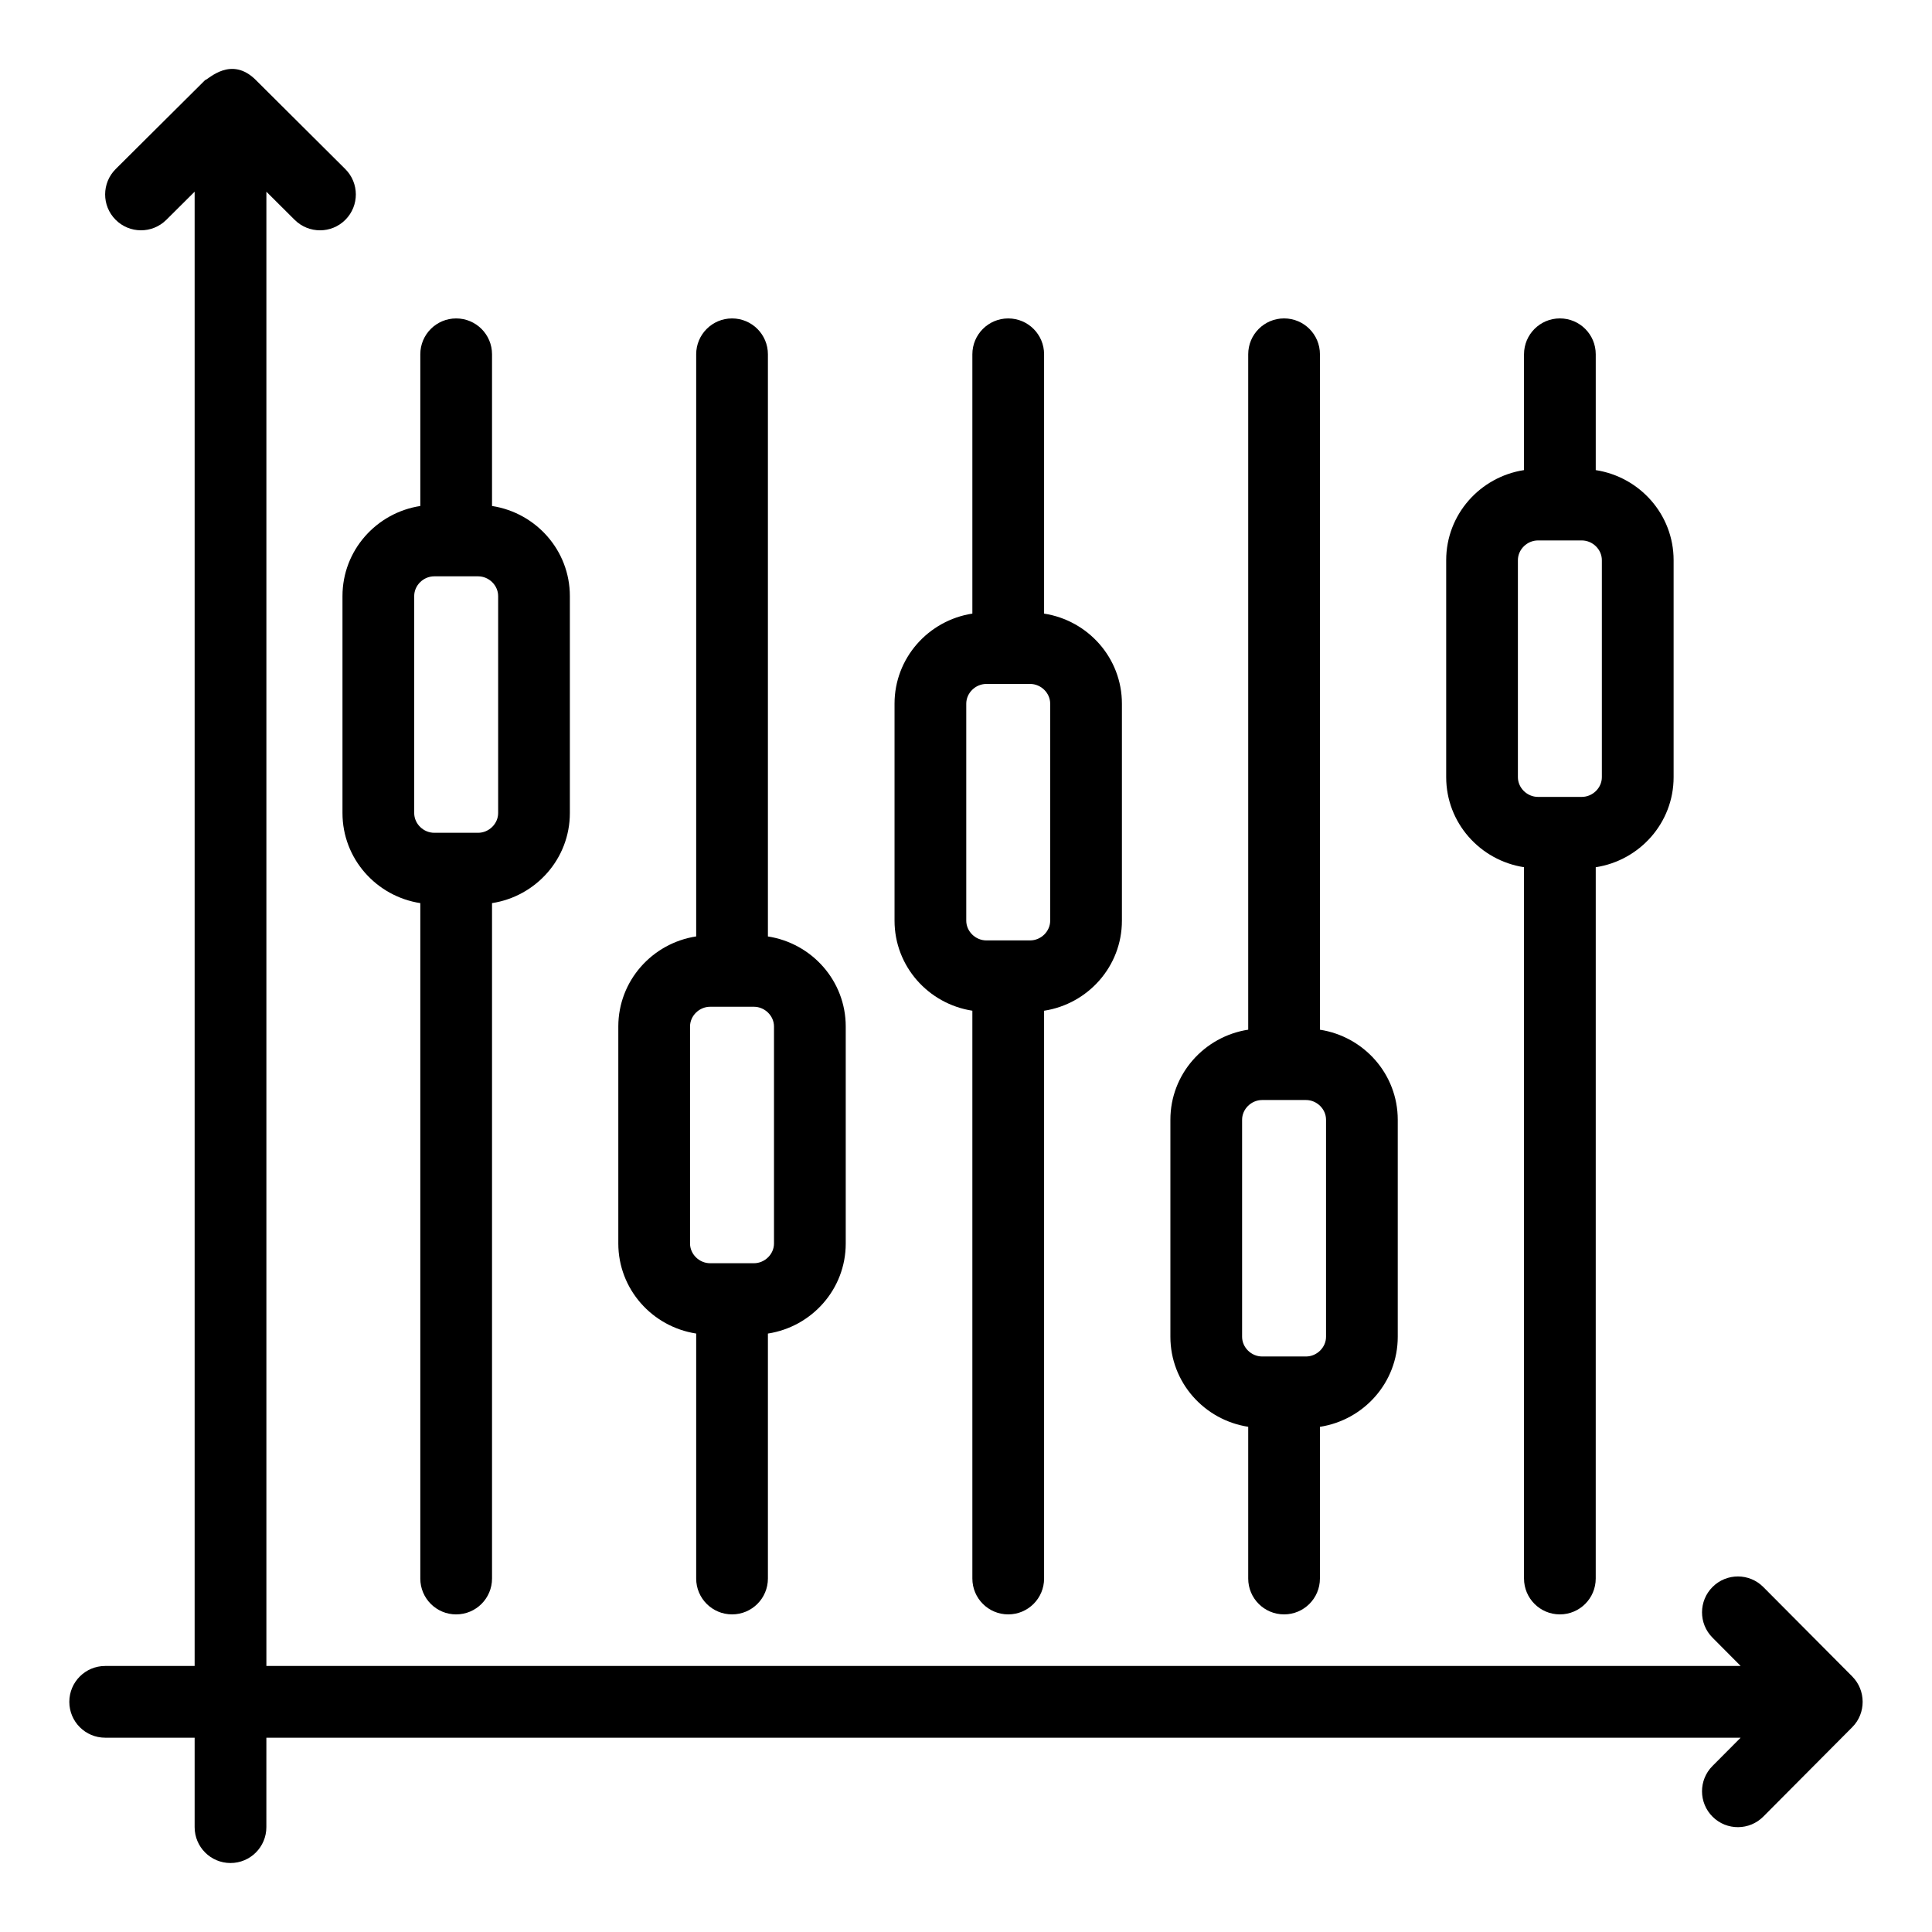
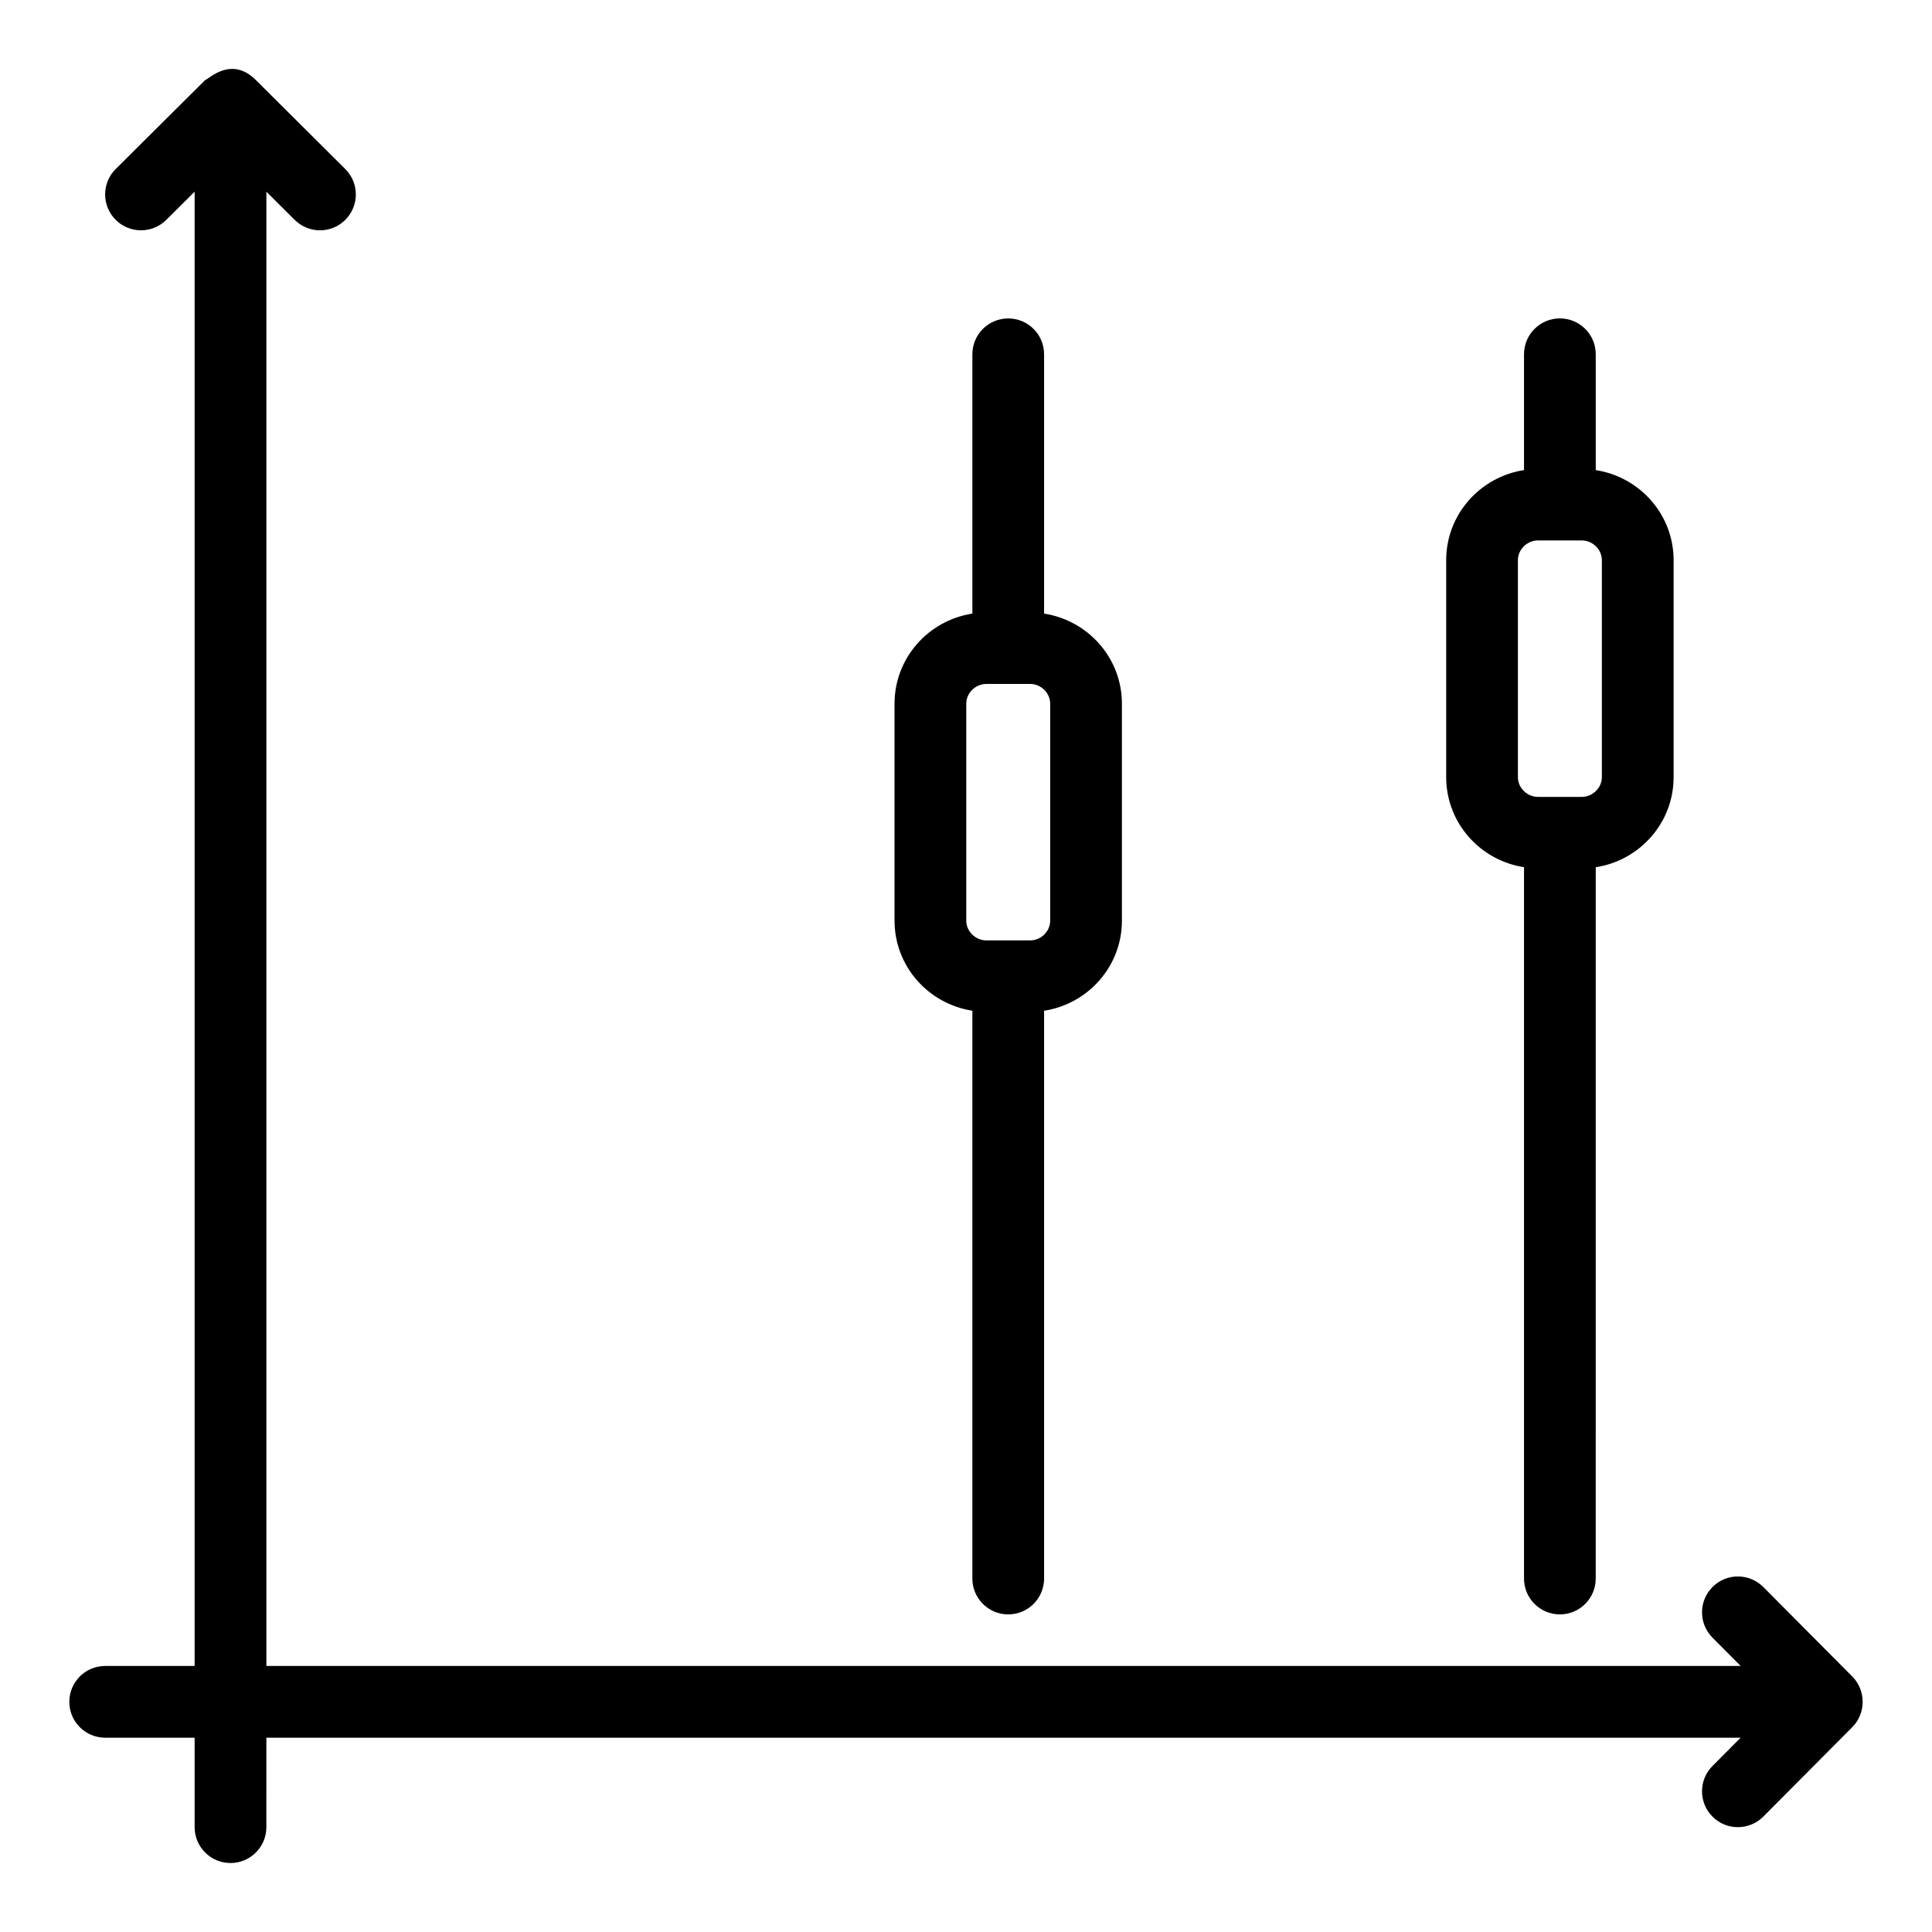
<svg xmlns="http://www.w3.org/2000/svg" fill="#000000" width="800px" height="800px" version="1.1" viewBox="144 144 512 512">
  <g>
    <path d="m634.89 588.3-0.012-0.012c-0.004-0.004-0.012-0.012-0.016-0.016l-23.562-23.688c-3.703-3.731-9.719-3.742-13.441-0.039s-3.742 9.719-0.039 13.441l7.465 7.504-390.69 0.004v-390.69l7.5 7.465c3.731 3.703 9.746 3.691 13.441-0.031 3.703-3.723 3.684-9.742-0.039-13.445l-23.68-23.57-0.012-0.012-0.012-0.016c-6.527-6.488-12.477-0.219-13.43 0.027l-23.695 23.566c-3.723 3.703-3.742 9.719-0.039 13.441 3.664 3.695 9.68 3.769 13.441 0.039l7.512-7.469v390.7h-23.707c-5.254 0-9.504 4.258-9.504 9.504 0 5.25 4.25 9.504 9.504 9.504h23.707v23.707c0 5.25 4.25 9.504 9.504 9.504s9.504-4.258 9.504-9.504l0.004-23.703h390.69l-7.465 7.5c-3.703 3.719-3.684 9.738 0.039 13.441 3.766 3.738 9.781 3.648 13.441-0.039l23.562-23.684 0.027-0.027c3.691-3.715 3.602-9.766 0-13.398z" />
-     <path d="m264.89 571.83c5.254 0 9.504-4.258 9.504-9.504v-178.99c11.648-1.793 20.625-11.766 20.625-23.863v-57.508c0-12.105-8.977-22.074-20.625-23.871v-40.203c0-5.25-4.25-9.504-9.504-9.504-5.254 0-9.504 4.258-9.504 9.504v40.203c-11.648 1.793-20.625 11.766-20.625 23.871v57.508c0 12.098 8.977 22.07 20.625 23.863v178.99c-0.004 5.25 4.25 9.508 9.504 9.508zm-11.121-212.36v-57.508c0-2.836 2.434-5.231 5.32-5.231h11.605c2.887 0 5.32 2.394 5.32 5.231v57.508c0 2.832-2.434 5.227-5.32 5.227h-11.605c-2.887 0-5.32-2.394-5.32-5.227z" />
-     <path d="m338 571.83c5.254 0 9.504-4.258 9.504-9.504v-64.918c11.652-1.797 20.625-11.766 20.625-23.863v-57.508c0-12.102-8.973-22.07-20.625-23.867v-154.28c0-5.25-4.25-9.504-9.504-9.504s-9.504 4.258-9.504 9.504v154.27c-11.656 1.793-20.637 11.766-20.637 23.871v57.508c0 12.102 8.977 22.07 20.637 23.863v64.918c-0.004 5.25 4.246 9.508 9.504 9.508zm-11.133-98.289v-57.508c0-2.836 2.441-5.231 5.328-5.231h11.594c2.887 0 5.328 2.394 5.328 5.231v57.508c0 2.832-2.441 5.227-5.328 5.227h-11.594c-2.887 0-5.328-2.394-5.328-5.227z" />
    <path d="m411.19 571.83c5.254 0 9.504-4.258 9.504-9.504v-150.47c11.648-1.793 20.625-11.766 20.625-23.863v-57.508c0-12.105-8.977-22.074-20.625-23.871v-68.723c0-5.25-4.25-9.504-9.504-9.504s-9.504 4.258-9.504 9.504v68.719c-11.652 1.797-20.625 11.77-20.625 23.867v57.508c0 12.098 8.973 22.066 20.625 23.863v150.47c-0.004 5.254 4.246 9.512 9.504 9.512zm-11.121-183.84v-57.508c0-2.836 2.441-5.231 5.328-5.231h11.594c2.887 0 5.32 2.394 5.32 5.231v57.508c0 2.832-2.434 5.227-5.32 5.227h-11.594c-2.887 0-5.328-2.394-5.328-5.227z" />
    <path d="m557.38 571.83c5.254 0 9.504-4.258 9.504-9.504l0.004-188.5c11.656-1.793 20.637-11.766 20.637-23.863v-57.508c0-12.105-8.977-22.078-20.637-23.871v-30.699c0-5.25-4.25-9.504-9.504-9.504-5.254 0-9.504 4.258-9.504 9.504v30.695c-11.652 1.797-20.625 11.77-20.625 23.867v57.508c0 12.098 8.973 22.066 20.625 23.863v188.5c-0.004 5.254 4.246 9.512 9.5 9.512zm-11.121-221.87v-57.508c0-2.836 2.441-5.231 5.328-5.231h11.594c2.887 0 5.328 2.394 5.328 5.231v57.508c0 2.832-2.441 5.227-5.328 5.227h-11.594c-2.887 0-5.328-2.394-5.328-5.227z" />
-     <path d="m484.29 571.83c5.254 0 9.504-4.258 9.504-9.504v-40.203c11.648-1.793 20.625-11.766 20.625-23.863v-57.512c0-12.098-8.977-22.07-20.625-23.863l0.004-179c0-5.25-4.25-9.504-9.504-9.504-5.254 0-9.504 4.258-9.504 9.504v178.99c-11.648 1.793-20.625 11.766-20.625 23.863v57.512c0 12.098 8.977 22.07 20.625 23.863v40.203c-0.004 5.254 4.246 9.512 9.5 9.512zm-11.121-73.574v-57.512c0-2.832 2.434-5.227 5.32-5.227h11.605c2.887 0 5.32 2.394 5.32 5.227v57.512c0 2.832-2.434 5.227-5.32 5.227h-11.605c-2.887 0-5.32-2.394-5.32-5.227z" />
  </g>
</svg>